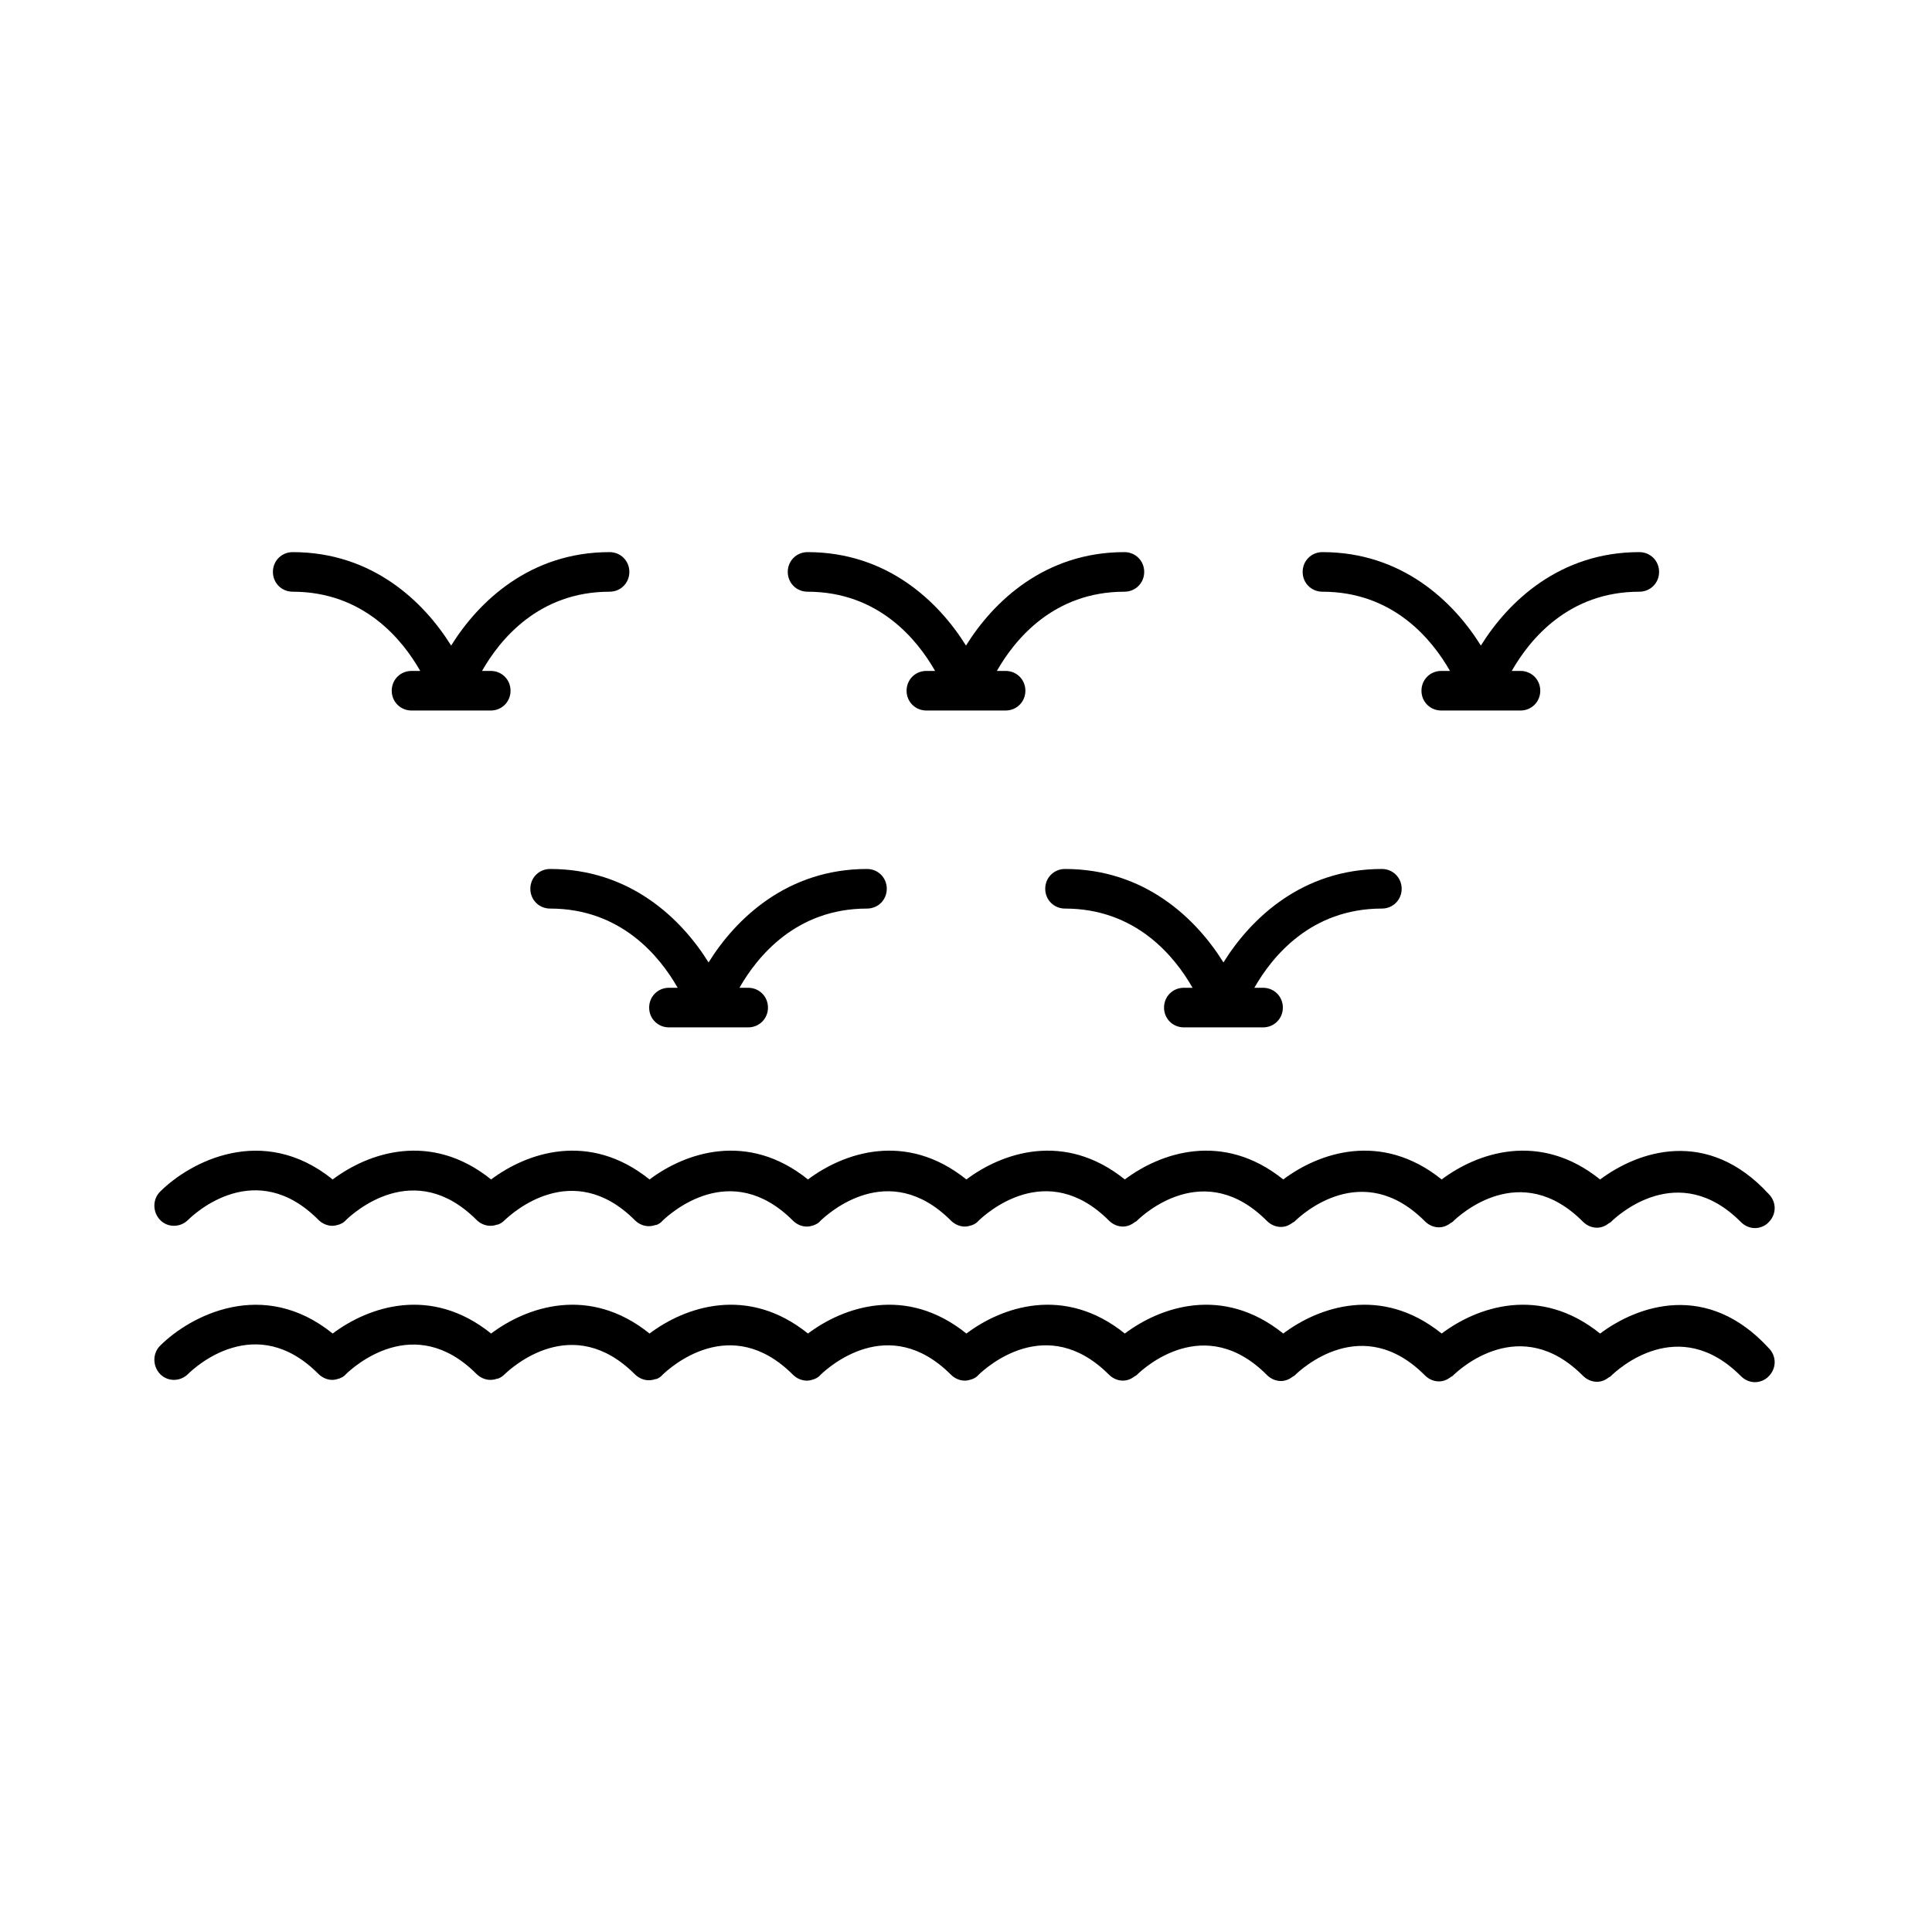
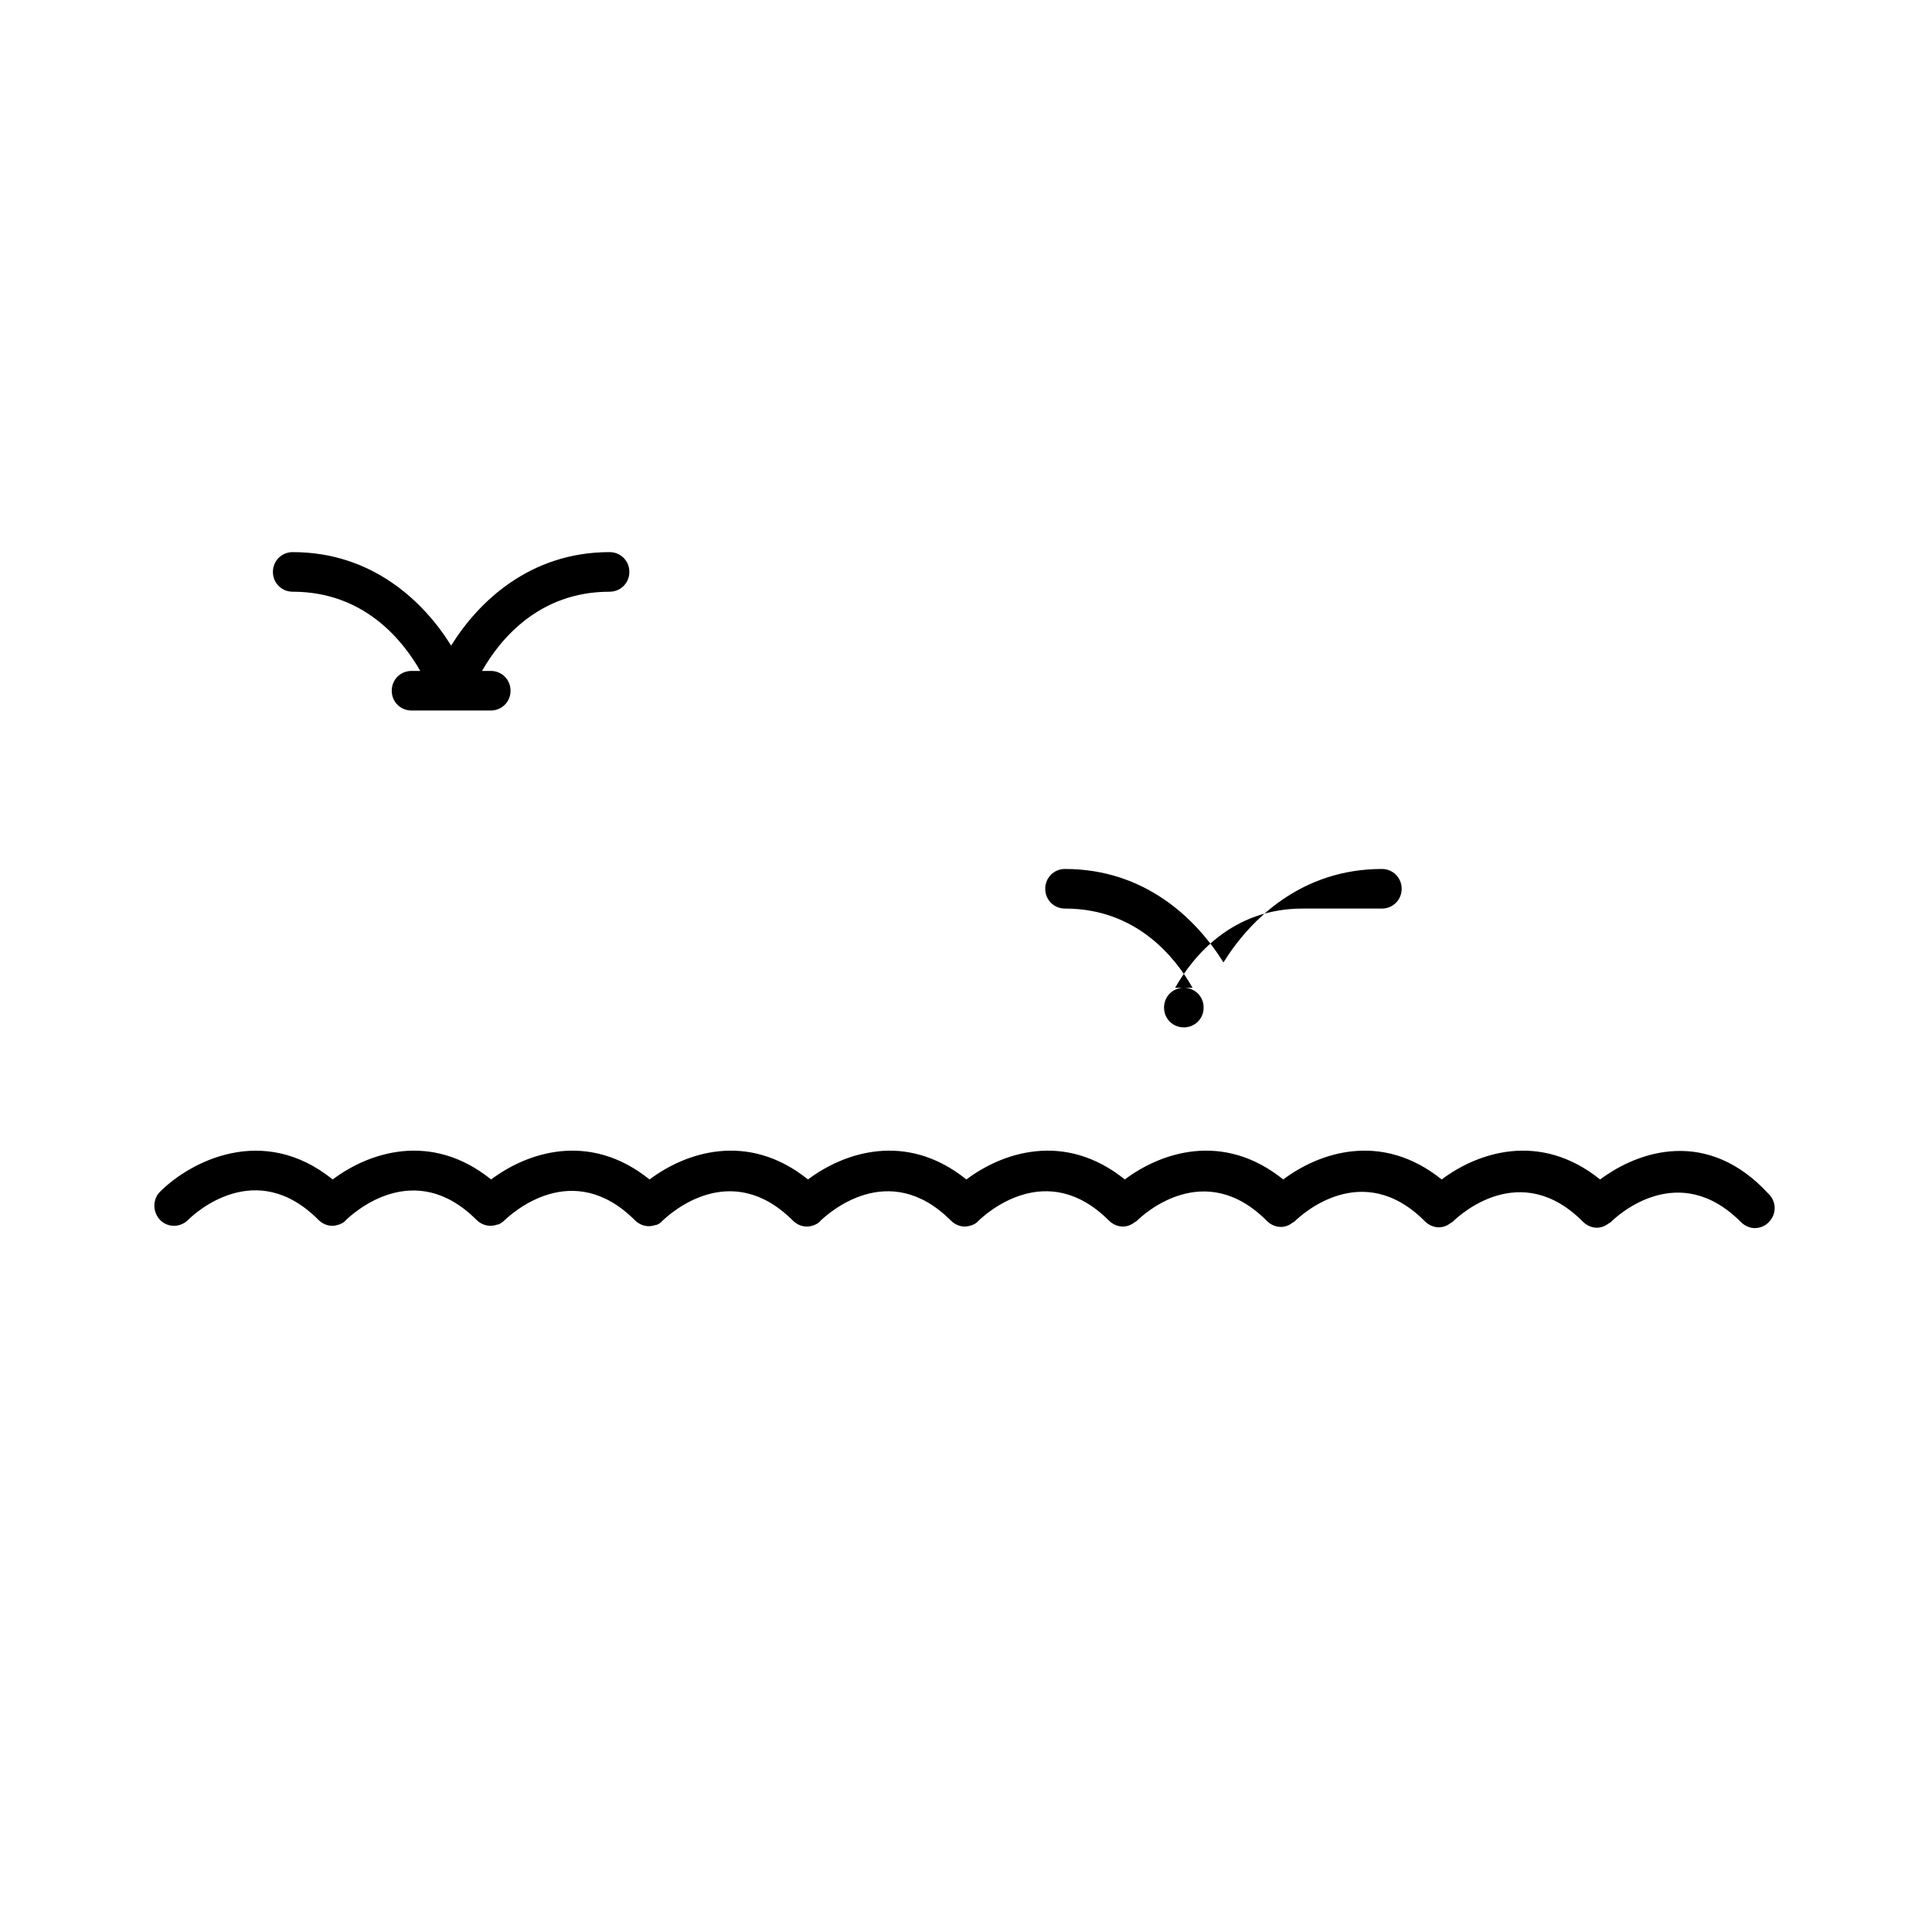
<svg xmlns="http://www.w3.org/2000/svg" fill="#000000" width="800px" height="800px" version="1.1" viewBox="144 144 512 512">
  <g>
    <path d="m305.54 300.81c2.938 0 5.246-2.309 5.246-5.246s-2.309-5.246-5.246-5.246c-21.098 0-34.742 13.121-41.984 24.77-7.242-11.652-20.887-24.77-41.984-24.77-2.938 0-5.246 2.309-5.246 5.246s2.309 5.246 5.246 5.246c18.789 0 29.074 12.699 33.797 20.992h-2.309c-2.938 0-5.246 2.309-5.246 5.246s2.309 5.246 5.246 5.246h20.992c2.938 0 5.246-2.309 5.246-5.246s-2.309-5.246-5.246-5.246h-2.309c4.723-8.293 15.008-20.992 33.797-20.992z" />
-     <path d="m441.98 300.81c2.938 0 5.246-2.309 5.246-5.246s-2.309-5.246-5.246-5.246c-21.098 0-34.742 13.121-41.984 24.77-7.242-11.652-20.887-24.77-41.984-24.77-2.938 0-5.246 2.309-5.246 5.246s2.309 5.246 5.246 5.246c18.789 0 29.074 12.699 33.797 20.992h-2.309c-2.938 0-5.246 2.309-5.246 5.246s2.309 5.246 5.246 5.246h20.992c2.938 0 5.246-2.309 5.246-5.246s-2.309-5.246-5.246-5.246h-2.309c4.723-8.293 15.008-20.992 33.797-20.992z" />
-     <path d="m578.43 300.81c2.938 0 5.246-2.309 5.246-5.246s-2.309-5.246-5.246-5.246c-21.098 0-34.742 13.121-41.984 24.77-7.242-11.652-20.887-24.77-41.984-24.77-2.938 0-5.246 2.309-5.246 5.246s2.309 5.246 5.246 5.246c18.789 0 29.074 12.699 33.797 20.992h-2.309c-2.938 0-5.246 2.309-5.246 5.246s2.309 5.246 5.246 5.246h20.992c2.938 0 5.246-2.309 5.246-5.246s-2.309-5.246-5.246-5.246h-2.309c4.723-8.293 15.012-20.992 33.797-20.992z" />
-     <path d="m373.76 384.78c2.938 0 5.246-2.309 5.246-5.246s-2.309-5.246-5.246-5.246c-21.098 0-34.742 13.121-41.984 24.77-7.242-11.652-20.887-24.77-41.984-24.77-2.938 0-5.246 2.309-5.246 5.246s2.309 5.246 5.246 5.246c18.789 0 29.074 12.699 33.797 20.992h-2.309c-2.938 0-5.246 2.309-5.246 5.246s2.309 5.246 5.246 5.246h20.992c2.938 0 5.246-2.309 5.246-5.246s-2.309-5.246-5.246-5.246h-2.309c4.723-8.289 15.008-20.992 33.797-20.992z" />
-     <path d="m510.21 384.78c2.938 0 5.246-2.309 5.246-5.246s-2.309-5.246-5.246-5.246c-21.098 0-34.742 13.121-41.984 24.77-7.242-11.652-20.887-24.77-41.984-24.77-2.938 0-5.246 2.309-5.246 5.246s2.309 5.246 5.246 5.246c18.789 0 29.074 12.699 33.797 20.992h-2.309c-2.938 0-5.246 2.309-5.246 5.246s2.309 5.246 5.246 5.246h20.992c2.938 0 5.246-2.309 5.246-5.246s-2.309-5.246-5.246-5.246h-2.309c4.723-8.289 15.008-20.992 33.797-20.992z" />
+     <path d="m510.21 384.78c2.938 0 5.246-2.309 5.246-5.246s-2.309-5.246-5.246-5.246c-21.098 0-34.742 13.121-41.984 24.77-7.242-11.652-20.887-24.77-41.984-24.77-2.938 0-5.246 2.309-5.246 5.246s2.309 5.246 5.246 5.246c18.789 0 29.074 12.699 33.797 20.992h-2.309c-2.938 0-5.246 2.309-5.246 5.246s2.309 5.246 5.246 5.246c2.938 0 5.246-2.309 5.246-5.246s-2.309-5.246-5.246-5.246h-2.309c4.723-8.289 15.008-20.992 33.797-20.992z" />
    <path d="m568.04 456.57c-16.059-12.91-32.645-7.031-41.984 0-16.059-12.91-32.645-7.031-41.984 0-16.059-12.91-32.645-7.031-41.984 0-16.059-12.91-32.645-7.031-41.984 0-16.059-12.91-32.645-7.031-41.984 0-16.059-12.91-32.645-7.031-41.984 0-16.059-12.91-32.645-7.031-41.984 0-16.059-12.91-32.645-7.031-41.984 0-18.473-14.906-37.785-4.723-45.762 3.254-1.996 1.996-1.996 5.352 0 7.453 1.996 2.098 5.352 2.098 7.453 0 1.785-1.785 17.949-16.688 34.531 0 1.051 1.051 2.414 1.574 3.672 1.574 0.523 0 1.051-0.105 1.68-0.316 0.105 0 0.211 0 0.316-0.105 0.629-0.211 1.258-0.629 1.68-1.156 1.891-1.785 17.949-16.582 34.531 0 1.051 1.051 2.414 1.574 3.672 1.574 0.629 0 1.258-0.105 1.785-0.316h0.211c0.629-0.211 1.258-0.629 1.785-1.156 1.891-1.785 17.949-16.582 34.531 0 1.051 1.051 2.414 1.574 3.672 1.574 0.629 0 1.156-0.105 1.785-0.316h0.211c0.629-0.211 1.258-0.629 1.68-1.156 1.891-1.785 17.949-16.582 34.531 0 1.051 1.051 2.414 1.574 3.672 1.574 0.523 0 1.156-0.105 1.68-0.316 0.105 0 0.211 0 0.316-0.105 0.629-0.211 1.258-0.629 1.68-1.156 1.891-1.785 17.949-16.582 34.531 0 1.051 1.051 2.414 1.574 3.672 1.574 0.523 0 1.051-0.105 1.68-0.316 0.105 0 0.211 0 0.316-0.105 0.629-0.211 1.258-0.629 1.68-1.156 1.891-1.785 17.949-16.582 34.531 0 1.051 1.051 2.414 1.574 3.672 1.574 1.156 0 2.203-0.418 3.148-1.156 0.211-0.105 0.418-0.211 0.523-0.316 1.785-1.785 17.949-16.688 34.531 0 1.051 1.051 2.414 1.574 3.672 1.574 1.156 0 2.203-0.418 3.148-1.156 0.211-0.105 0.418-0.211 0.523-0.316 1.785-1.785 17.949-16.688 34.531 0 1.051 1.051 2.414 1.574 3.672 1.574 1.156 0 2.203-0.418 3.148-1.156 0.211-0.105 0.418-0.211 0.523-0.316 1.785-1.785 17.949-16.688 34.531 0 1.051 1.051 2.414 1.574 3.672 1.574 1.156 0 2.203-0.418 3.148-1.156 0.211-0.105 0.418-0.211 0.523-0.316 1.785-1.785 17.949-16.688 34.531 0 1.051 1.051 2.414 1.574 3.672 1.574 1.258 0 2.731-0.523 3.672-1.574 2.098-2.098 2.098-5.352 0-7.453-16.246-17.703-34.613-11.406-44.691-3.852z" />
-     <path d="m568.04 497.4c-16.059-12.91-32.645-7.031-41.984 0-16.059-12.91-32.645-7.031-41.984 0-16.059-12.91-32.645-7.031-41.984 0-16.059-12.91-32.645-7.031-41.984 0-16.059-12.91-32.645-7.031-41.984 0-16.059-12.91-32.645-7.031-41.984 0-16.059-12.91-32.645-7.031-41.984 0-16.059-12.91-32.645-7.031-41.984 0-18.473-14.906-37.785-4.723-45.762 3.254-1.996 1.996-1.996 5.352 0 7.453 1.996 2.098 5.352 2.098 7.453 0 1.785-1.785 17.949-16.688 34.531 0 1.051 1.051 2.414 1.574 3.672 1.574 0.523 0 1.051-0.105 1.68-0.316 0.105 0 0.211 0 0.316-0.105 0.629-0.211 1.258-0.629 1.68-1.156 1.891-1.785 17.949-16.582 34.531 0 1.051 1.051 2.414 1.574 3.672 1.574 0.629 0 1.258-0.105 1.785-0.316h0.211c0.629-0.211 1.258-0.629 1.785-1.156 1.891-1.785 17.949-16.582 34.531 0 1.051 1.051 2.414 1.574 3.672 1.574 0.629 0 1.156-0.105 1.785-0.316h0.211c0.629-0.211 1.258-0.629 1.68-1.156 1.891-1.785 17.949-16.582 34.531 0 1.051 1.051 2.414 1.574 3.672 1.574 0.523 0 1.156-0.105 1.68-0.316 0.105 0 0.211 0 0.316-0.105 0.629-0.211 1.258-0.629 1.68-1.156 1.891-1.785 17.949-16.582 34.531 0 1.051 1.051 2.414 1.574 3.672 1.574 0.523 0 1.051-0.105 1.68-0.316 0.105 0 0.211 0 0.316-0.105 0.629-0.211 1.258-0.629 1.68-1.156 1.891-1.785 17.949-16.582 34.531 0 1.051 1.051 2.414 1.574 3.672 1.574 1.156 0 2.203-0.418 3.148-1.156 0.211-0.105 0.418-0.211 0.523-0.316 1.785-1.785 17.949-16.688 34.531 0 1.051 1.051 2.414 1.574 3.672 1.574 1.156 0 2.203-0.418 3.148-1.156 0.211-0.105 0.418-0.211 0.523-0.316 1.785-1.785 17.949-16.688 34.531 0 1.051 1.051 2.414 1.574 3.672 1.574 1.156 0 2.203-0.418 3.148-1.156 0.211-0.105 0.418-0.211 0.523-0.316 1.785-1.785 17.949-16.688 34.531 0 1.051 1.051 2.414 1.574 3.672 1.574 1.156 0 2.203-0.418 3.148-1.156 0.211-0.105 0.418-0.211 0.523-0.316 1.785-1.785 17.949-16.688 34.531 0 1.051 1.051 2.414 1.574 3.672 1.574 1.258 0 2.731-0.523 3.672-1.574 2.098-2.098 2.098-5.352 0-7.453-16.246-17.707-34.613-11.41-44.691-3.852z" />
  </g>
</svg>